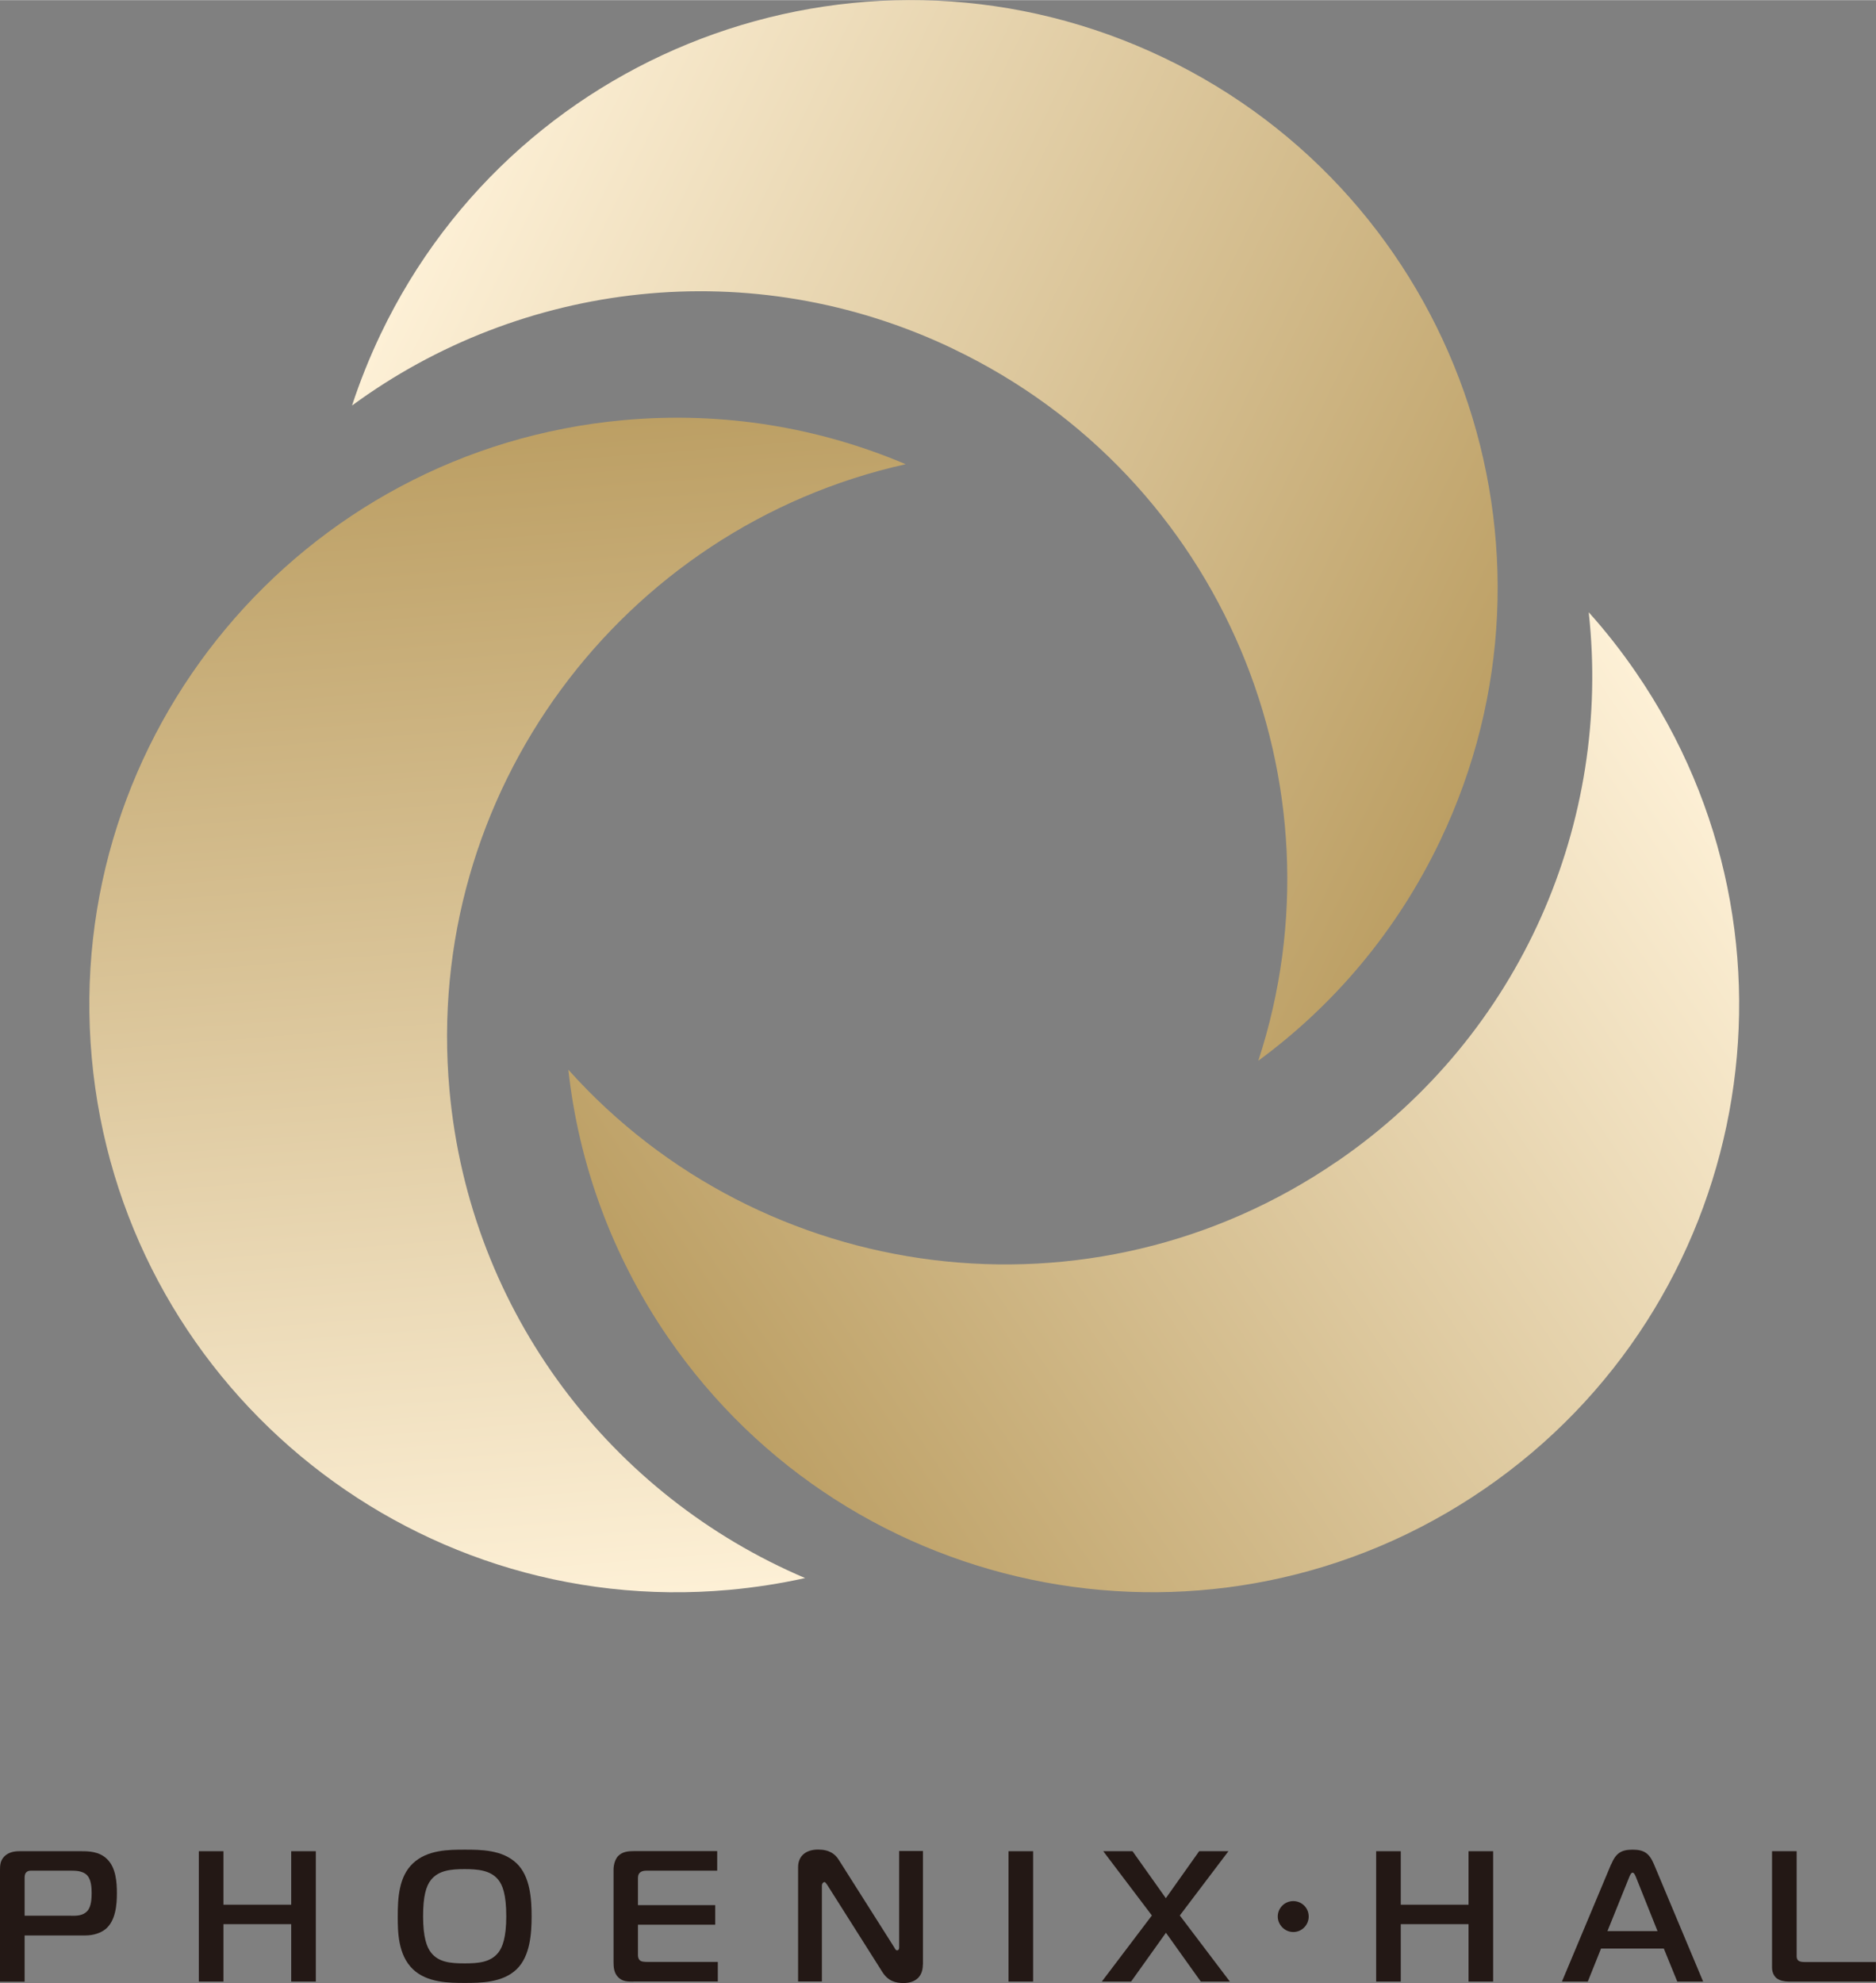
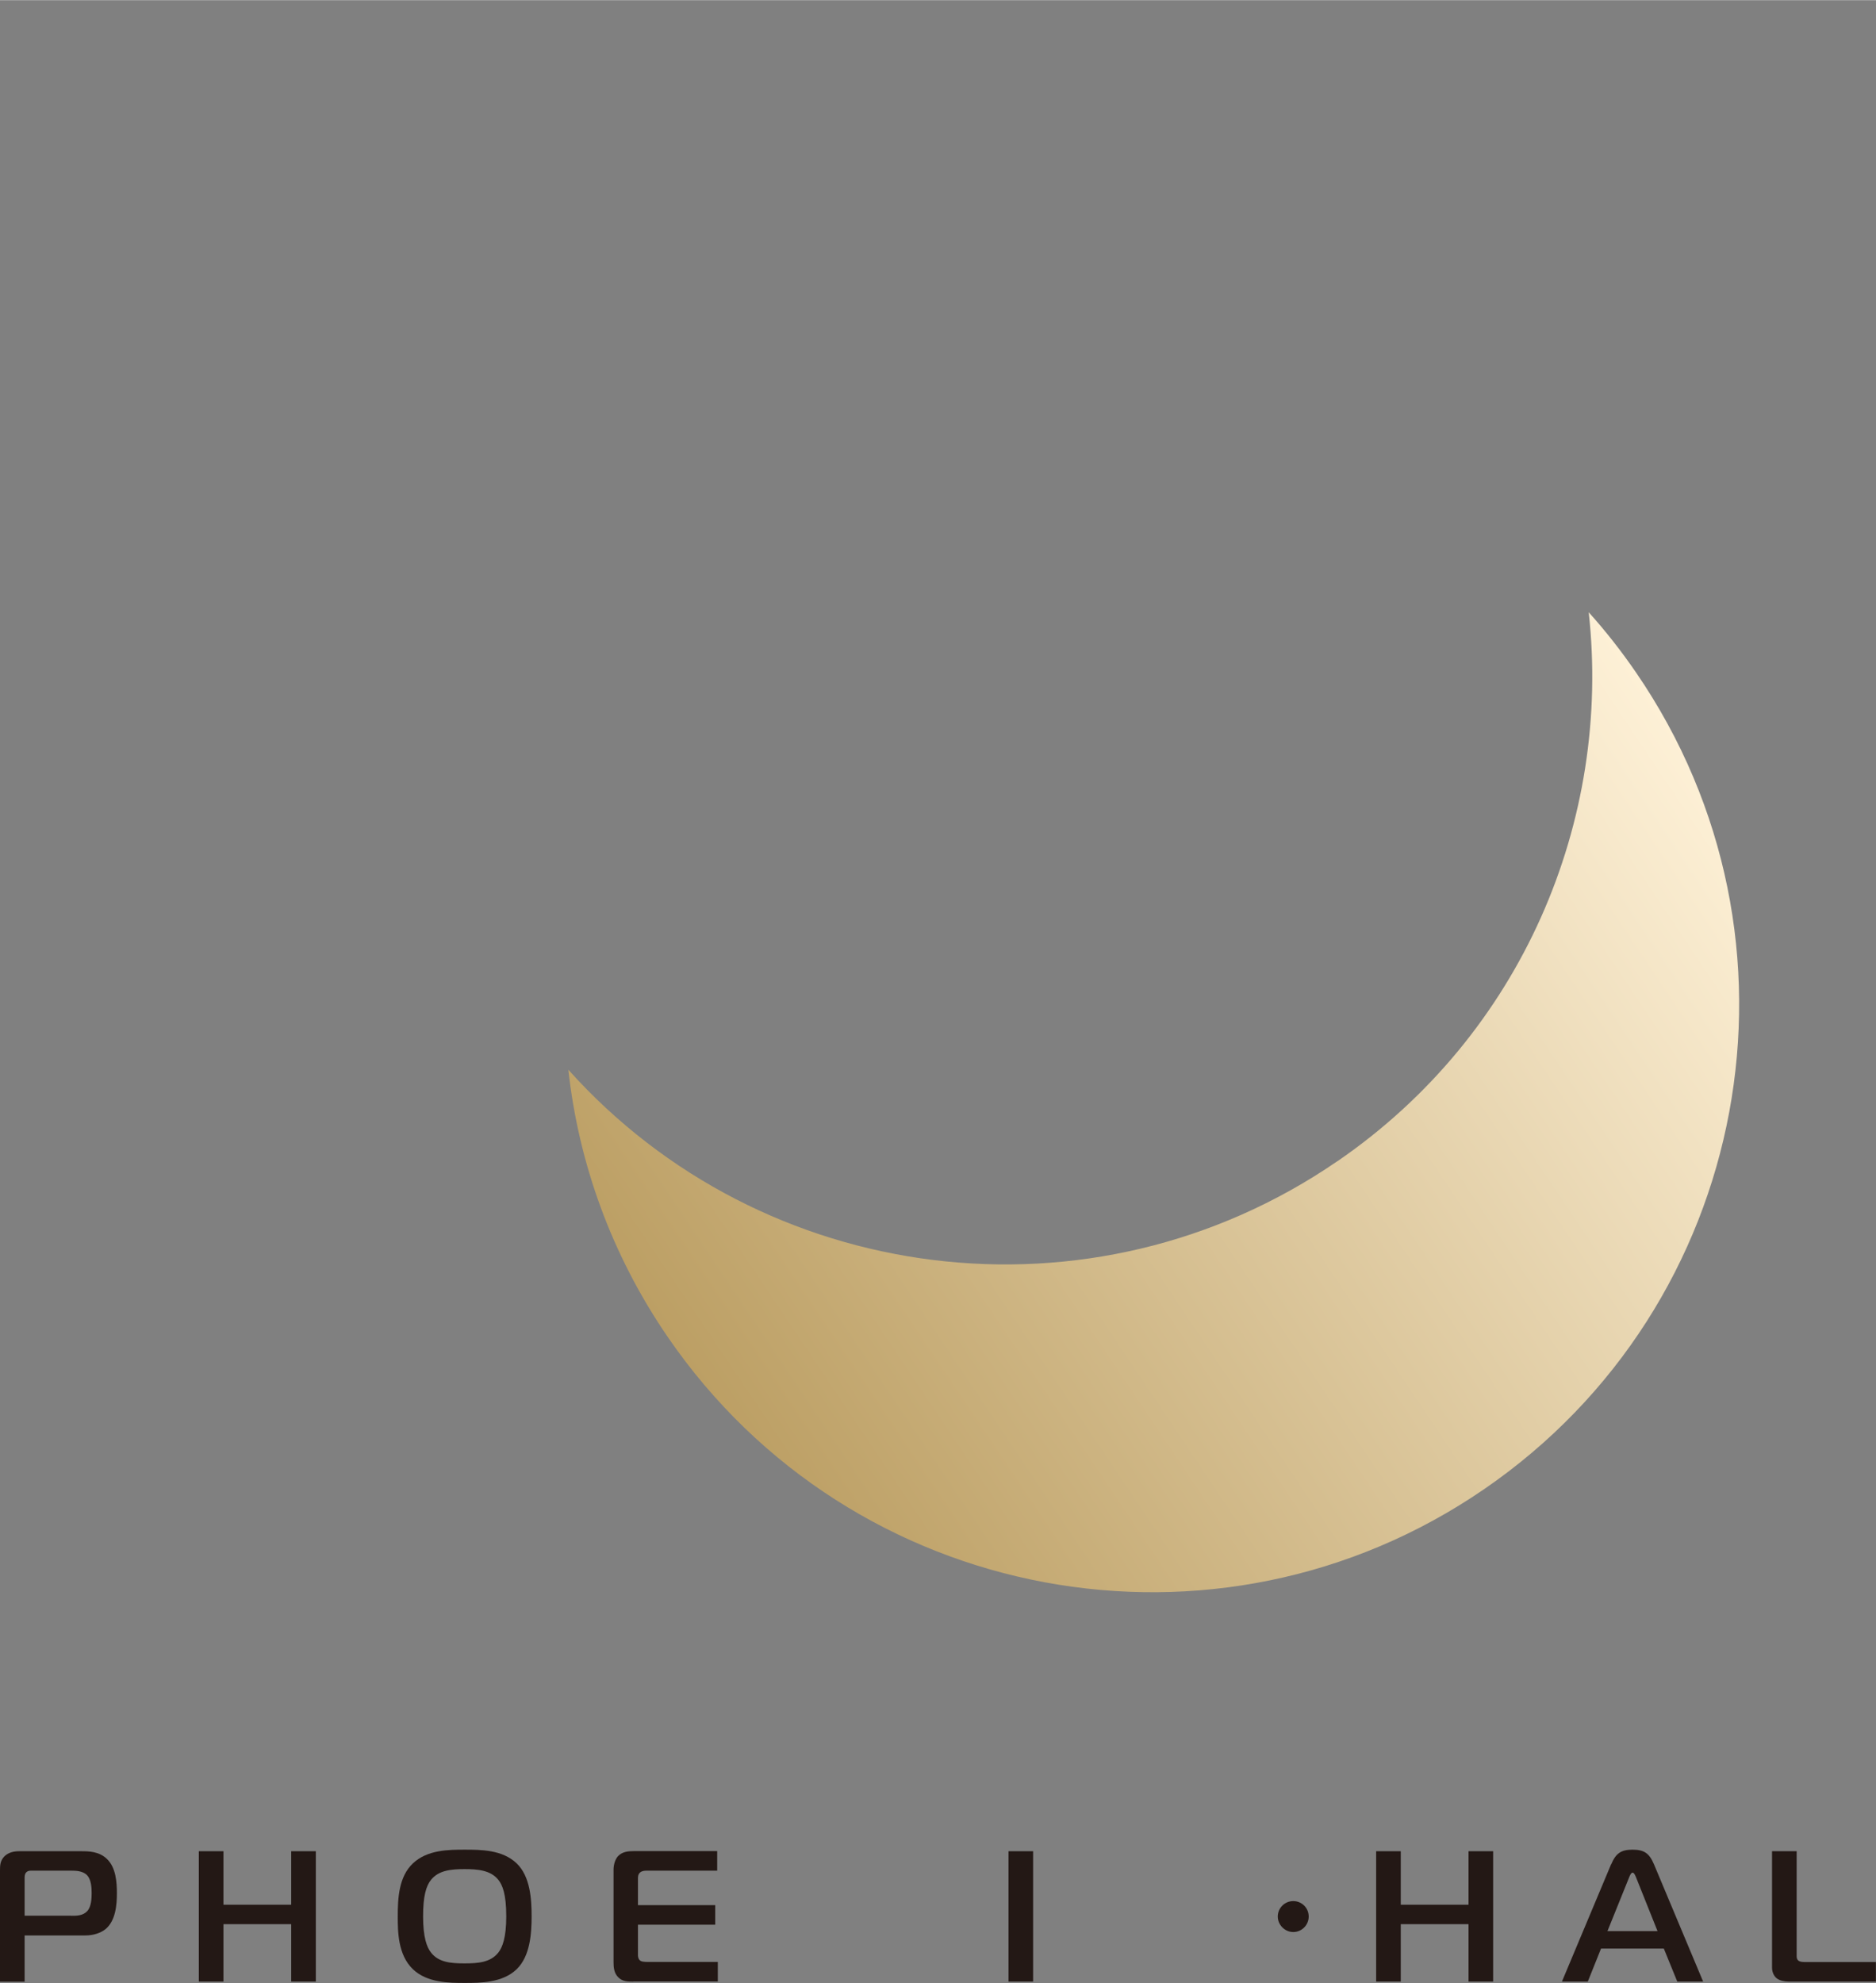
<svg xmlns="http://www.w3.org/2000/svg" xmlns:xlink="http://www.w3.org/1999/xlink" id="_レイヤー_2" width="63.97mm" height="67.61mm" viewBox="0 0 181.35 191.64">
  <rect x="0" y="0" width="181.35" height="191.64" fill="#808080" stroke="none" />
  <defs>
    <style>.cls-1{fill:#231815;}.cls-2{fill:url(#_名称未設定グラデーション_2);}.cls-3{fill:url(#_名称未設定グラデーション_2-3);}.cls-4{fill:url(#_名称未設定グラデーション_2-2);}</style>
    <linearGradient id="_名称未設定グラデーション_2" x1="-128.51" y1="848.49" x2="-127.26" y2="734.98" gradientTransform="translate(754.01 499.76) rotate(115.54)" gradientUnits="userSpaceOnUse">
      <stop offset="0" stop-color="#fdf0d6" />
      <stop offset="1" stop-color="#bc9f64" />
    </linearGradient>
    <linearGradient id="_名称未設定グラデーション_2-2" x1="-803.11" y1="-243.96" x2="-801.86" y2="-357.47" gradientTransform="translate(-86.38 -722) rotate(-124.47)" xlink:href="#_名称未設定グラデーション_2" />
    <linearGradient id="_名称未設定グラデーション_2-3" x1="-1425.54" y1="1062.67" x2="-1424.29" y2="949.16" gradientTransform="translate(1378.79 -1031.74) rotate(-5.16)" xlink:href="#_名称未設定グラデーション_2" />
  </defs>
  <g id="_レイヤー_1-2">
-     <path class="cls-2" d="M92.14,33.7c26.02,12.43,38.24,42.11,29.5,68.8,7.29-5.35,13.41-12.53,17.58-21.27,13.51-28.28,1.54-62.17-26.75-75.68-28.29-13.51-62.17-1.54-75.68,26.74-1.08,2.27-2,4.57-2.76,6.89,16.32-11.99,38.55-14.83,58.1-5.49Z" />
    <path class="cls-4" d="M129.27,112.22c-23.78,16.32-55.58,12.07-74.33-8.85.99,8.99,4.15,17.88,9.63,25.86,17.74,25.84,53.07,32.41,78.91,14.67,25.84-17.74,32.41-53.07,14.68-78.91-1.42-2.07-2.95-4.02-4.58-5.83,2.22,20.13-6.43,40.8-24.3,53.06Z" />
-     <path class="cls-3" d="M43.45,105.34c-2.6-28.72,16.68-54.38,44.1-60.49-8.33-3.54-17.62-5.13-27.26-4.26-31.22,2.82-54.24,30.42-51.42,61.63,2.82,31.22,30.42,54.24,61.63,51.42,2.5-.23,4.95-.61,7.33-1.14-18.64-7.92-32.43-25.58-34.38-47.16Z" />
    <path class="cls-1" d="M0,191.5v-10.71c0-.47,0-.97.43-1.4.42-.41.99-.49,1.42-.49h6c.67,0,1.73,0,2.5.76.86.83.95,2.25.95,3.31s-.11,2.65-1.1,3.46c-.47.38-1.19.61-1.93.61H2.38v4.47H0ZM6.9,185.14c.52,0,1.13,0,1.55-.47.38-.43.41-1.24.41-1.73,0-.56-.05-1.31-.45-1.73-.41-.41-1.08-.43-1.48-.43h-3.83c-.16,0-.38-.02-.56.16-.16.16-.16.38-.16.59v3.6h4.52Z" />
    <path class="cls-1" d="M30.53,191.5h-2.38v-5.55h-6.55v5.55h-2.38v-12.6h2.38v5.17h6.55v-5.17h2.38v12.6Z" />
    <path class="cls-1" d="M49.95,180.08c1.31,1.26,1.44,3.46,1.44,5.11s-.14,3.85-1.44,5.11c-1.37,1.33-3.56,1.33-5.02,1.33s-3.64,0-5.02-1.33c-1.46-1.4-1.46-3.69-1.46-5.11,0-1.71.09-3.82,1.46-5.11,1.4-1.33,3.49-1.33,5.02-1.33s3.64,0,5.02,1.33ZM41.67,188.7c.74.95,1.93,1.04,3.24,1.04s2.5-.09,3.26-1.04c.41-.52.77-1.48.77-3.51,0-2.18-.38-3.04-.77-3.53-.74-.92-1.98-1.03-3.26-1.03s-2.5.11-3.24,1.03c-.49.61-.77,1.6-.77,3.53,0,2.05.36,2.99.77,3.51Z" />
    <path class="cls-1" d="M61.22,191.5c-.54,0-1.03,0-1.44-.4-.43-.41-.47-.99-.47-1.48v-8.93c0-.5.16-1.01.43-1.31.42-.45,1.03-.49,1.51-.49h8.08v1.89h-6.81c-.22,0-.47.02-.65.18-.2.18-.2.43-.2.61v2.54h7.47v1.89h-7.47v2.95c0,.2.07.4.18.49.14.14.43.16.81.16h6.73v1.89h-8.19Z" />
-     <path class="cls-1" d="M89.21,189.86c0,1.28-.85,1.78-1.87,1.78-.76,0-1.48-.18-2.04-1.06l-5.31-8.39c-.18-.27-.25-.31-.29-.31-.09,0-.25.11-.25.36v9.25h-2.3v-11.04c0-1.08.74-1.71,1.93-1.71,1.12,0,1.66.45,2,.99l5.35,8.44c.09.13.13.31.29.31.2,0,.2-.22.2-.31v-9.29h2.3v10.97Z" />
    <path class="cls-1" d="M97.49,191.5v-12.6h2.38v12.6h-2.38Z" />
-     <path class="cls-1" d="M116.08,191.5l-3.37-4.72-3.37,4.72h-2.83l4.84-6.39-4.7-6.21h2.83l3.22,4.54,3.22-4.54h2.83l-4.7,6.21,4.84,6.39h-2.83Z" />
    <path class="cls-1" d="M125.02,183.72c.82,0,1.49.66,1.49,1.49s-.67,1.5-1.49,1.5-1.5-.69-1.5-1.5.66-1.49,1.5-1.49Z" />
    <path class="cls-1" d="M144.34,191.5h-2.38v-5.55h-6.55v5.55h-2.38v-12.6h2.38v5.17h6.55v-5.17h2.38v12.6Z" />
    <path class="cls-1" d="M155.75,180.17c.45-1.06.94-1.42,2.07-1.42s1.62.36,2.07,1.42l4.75,11.33h-2.5l-1.3-3.19h-6.07l-1.28,3.19h-2.5l4.75-11.33ZM155.39,186.62h4.84l-2.05-5.13c-.07-.18-.2-.52-.36-.52s-.29.34-.36.52l-2.07,5.13Z" />
    <path class="cls-1" d="M172.92,191.5c-.41,0-.88-.09-1.17-.32-.2-.16-.45-.5-.45-1.04v-11.24h2.38v10.03c0,.14-.02.38.16.54.07.05.22.14.59.14h6.91v1.89h-8.43Z" />
  </g>
</svg>